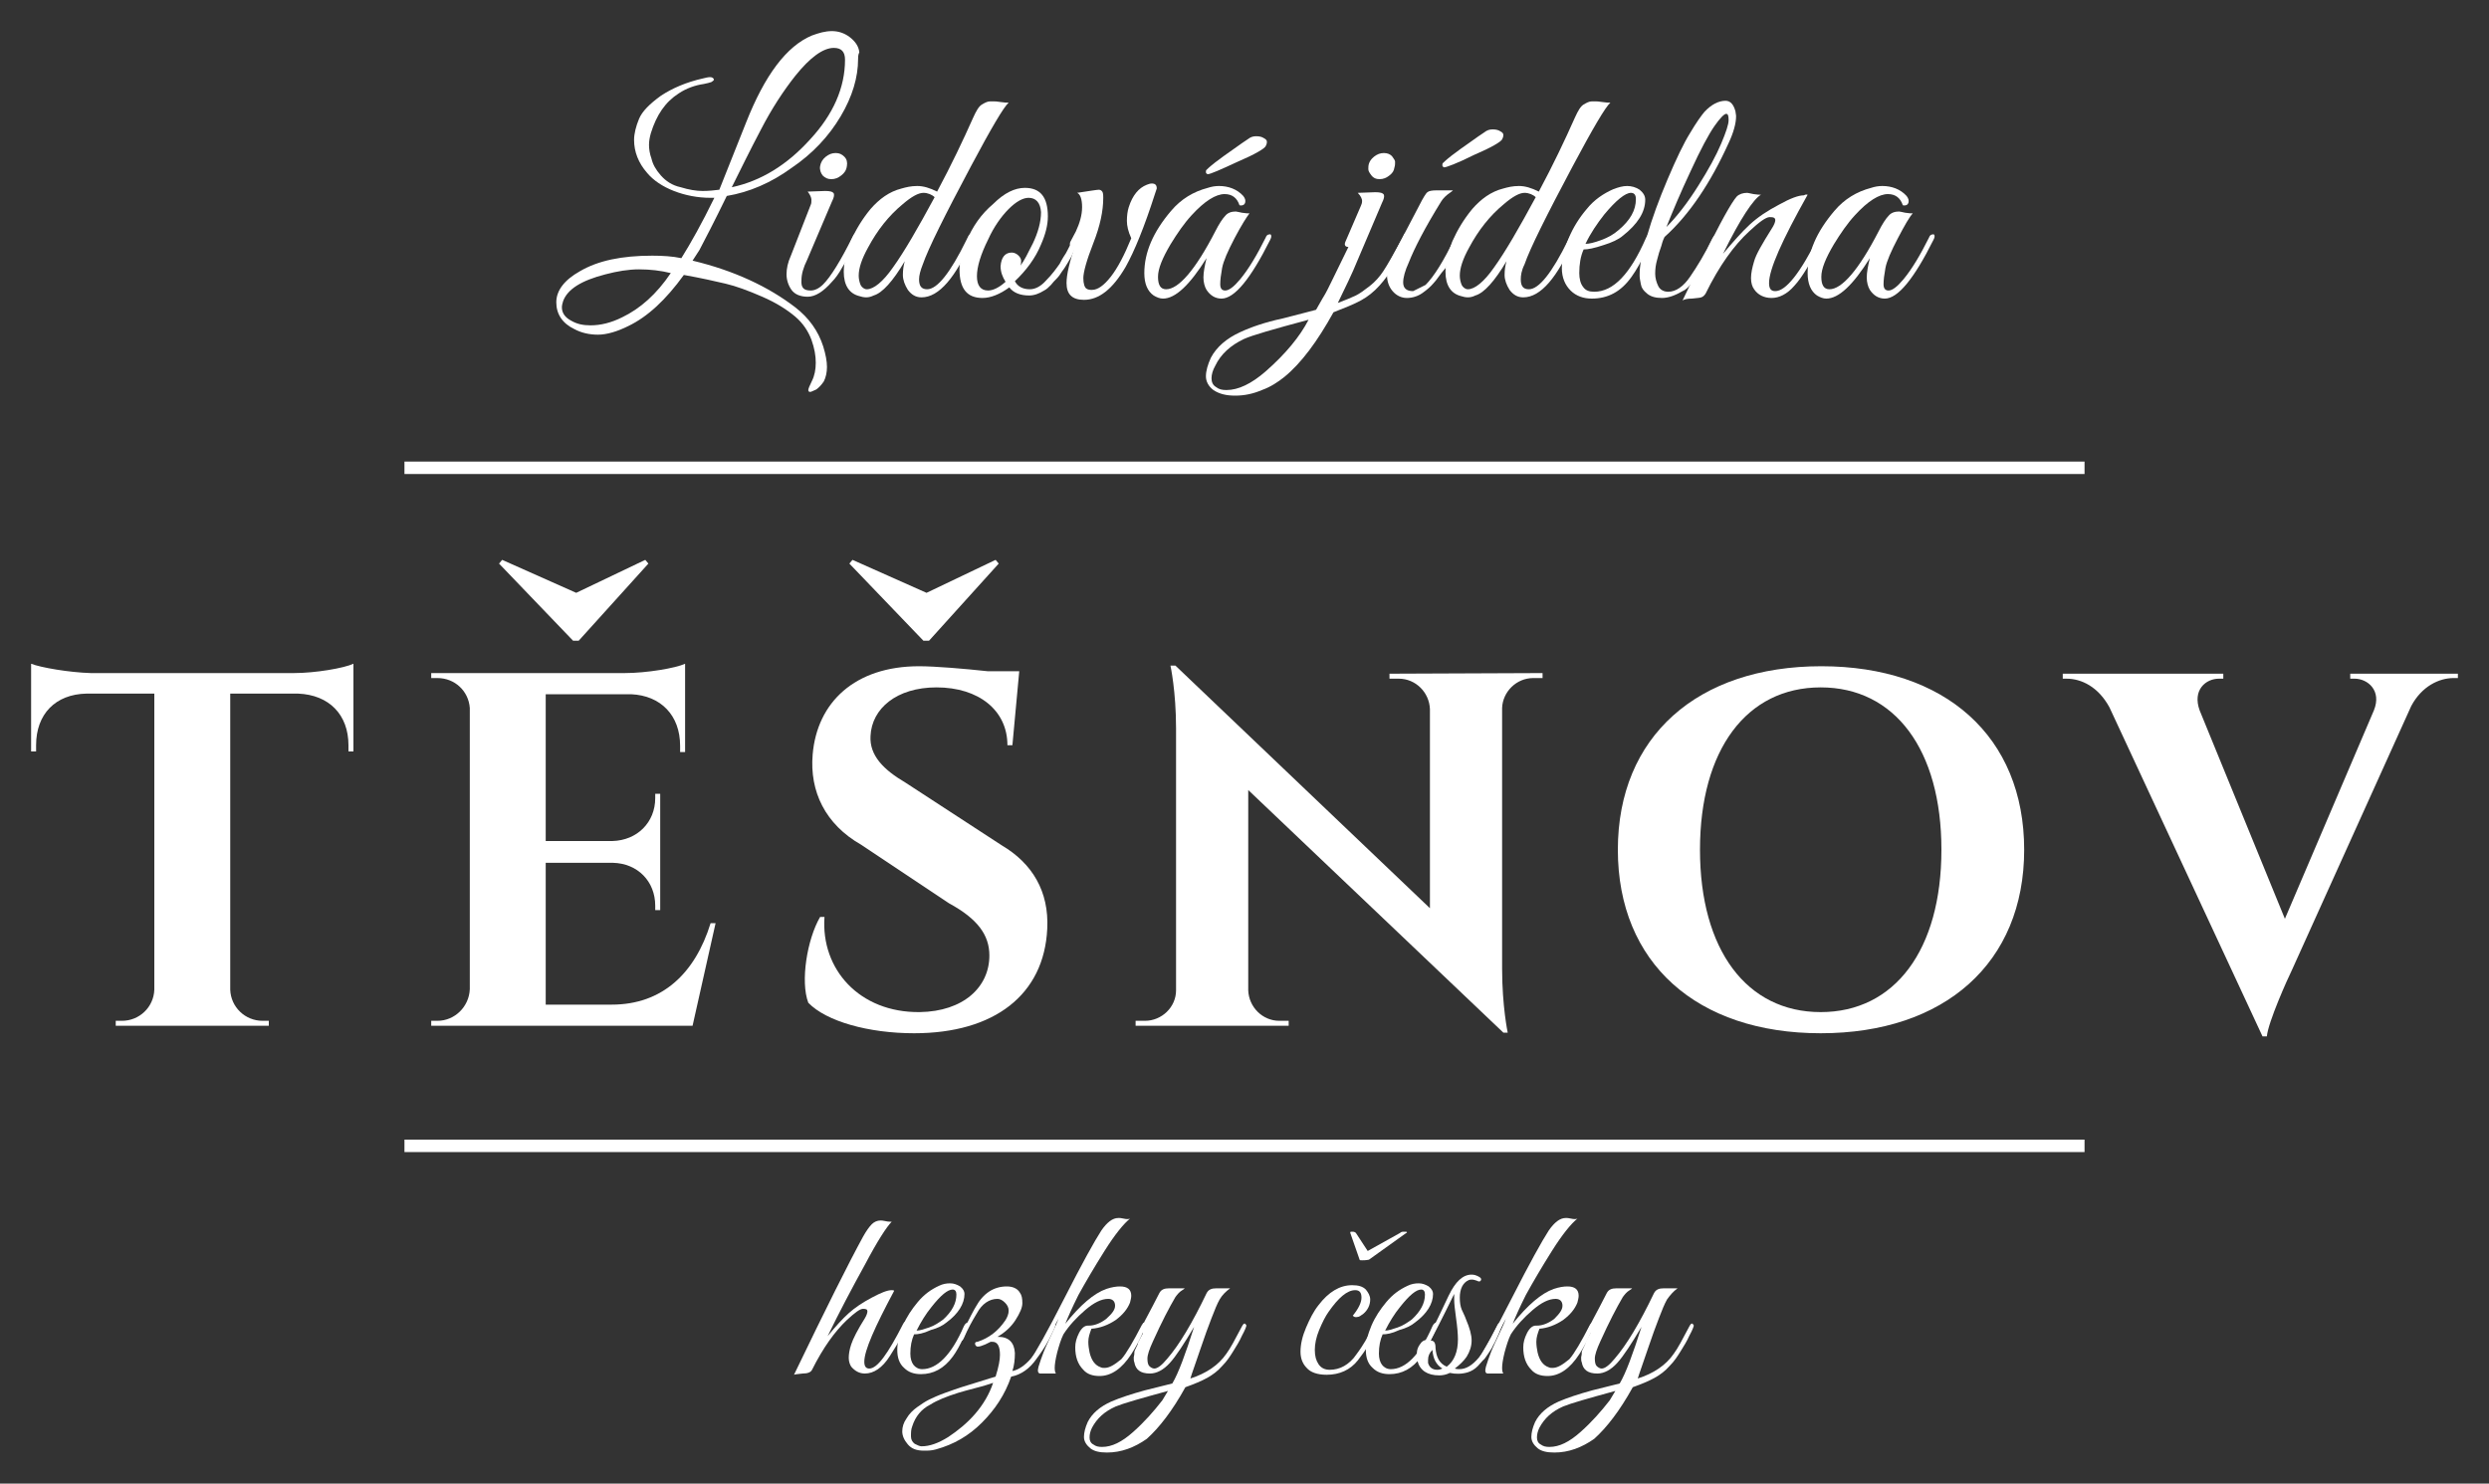
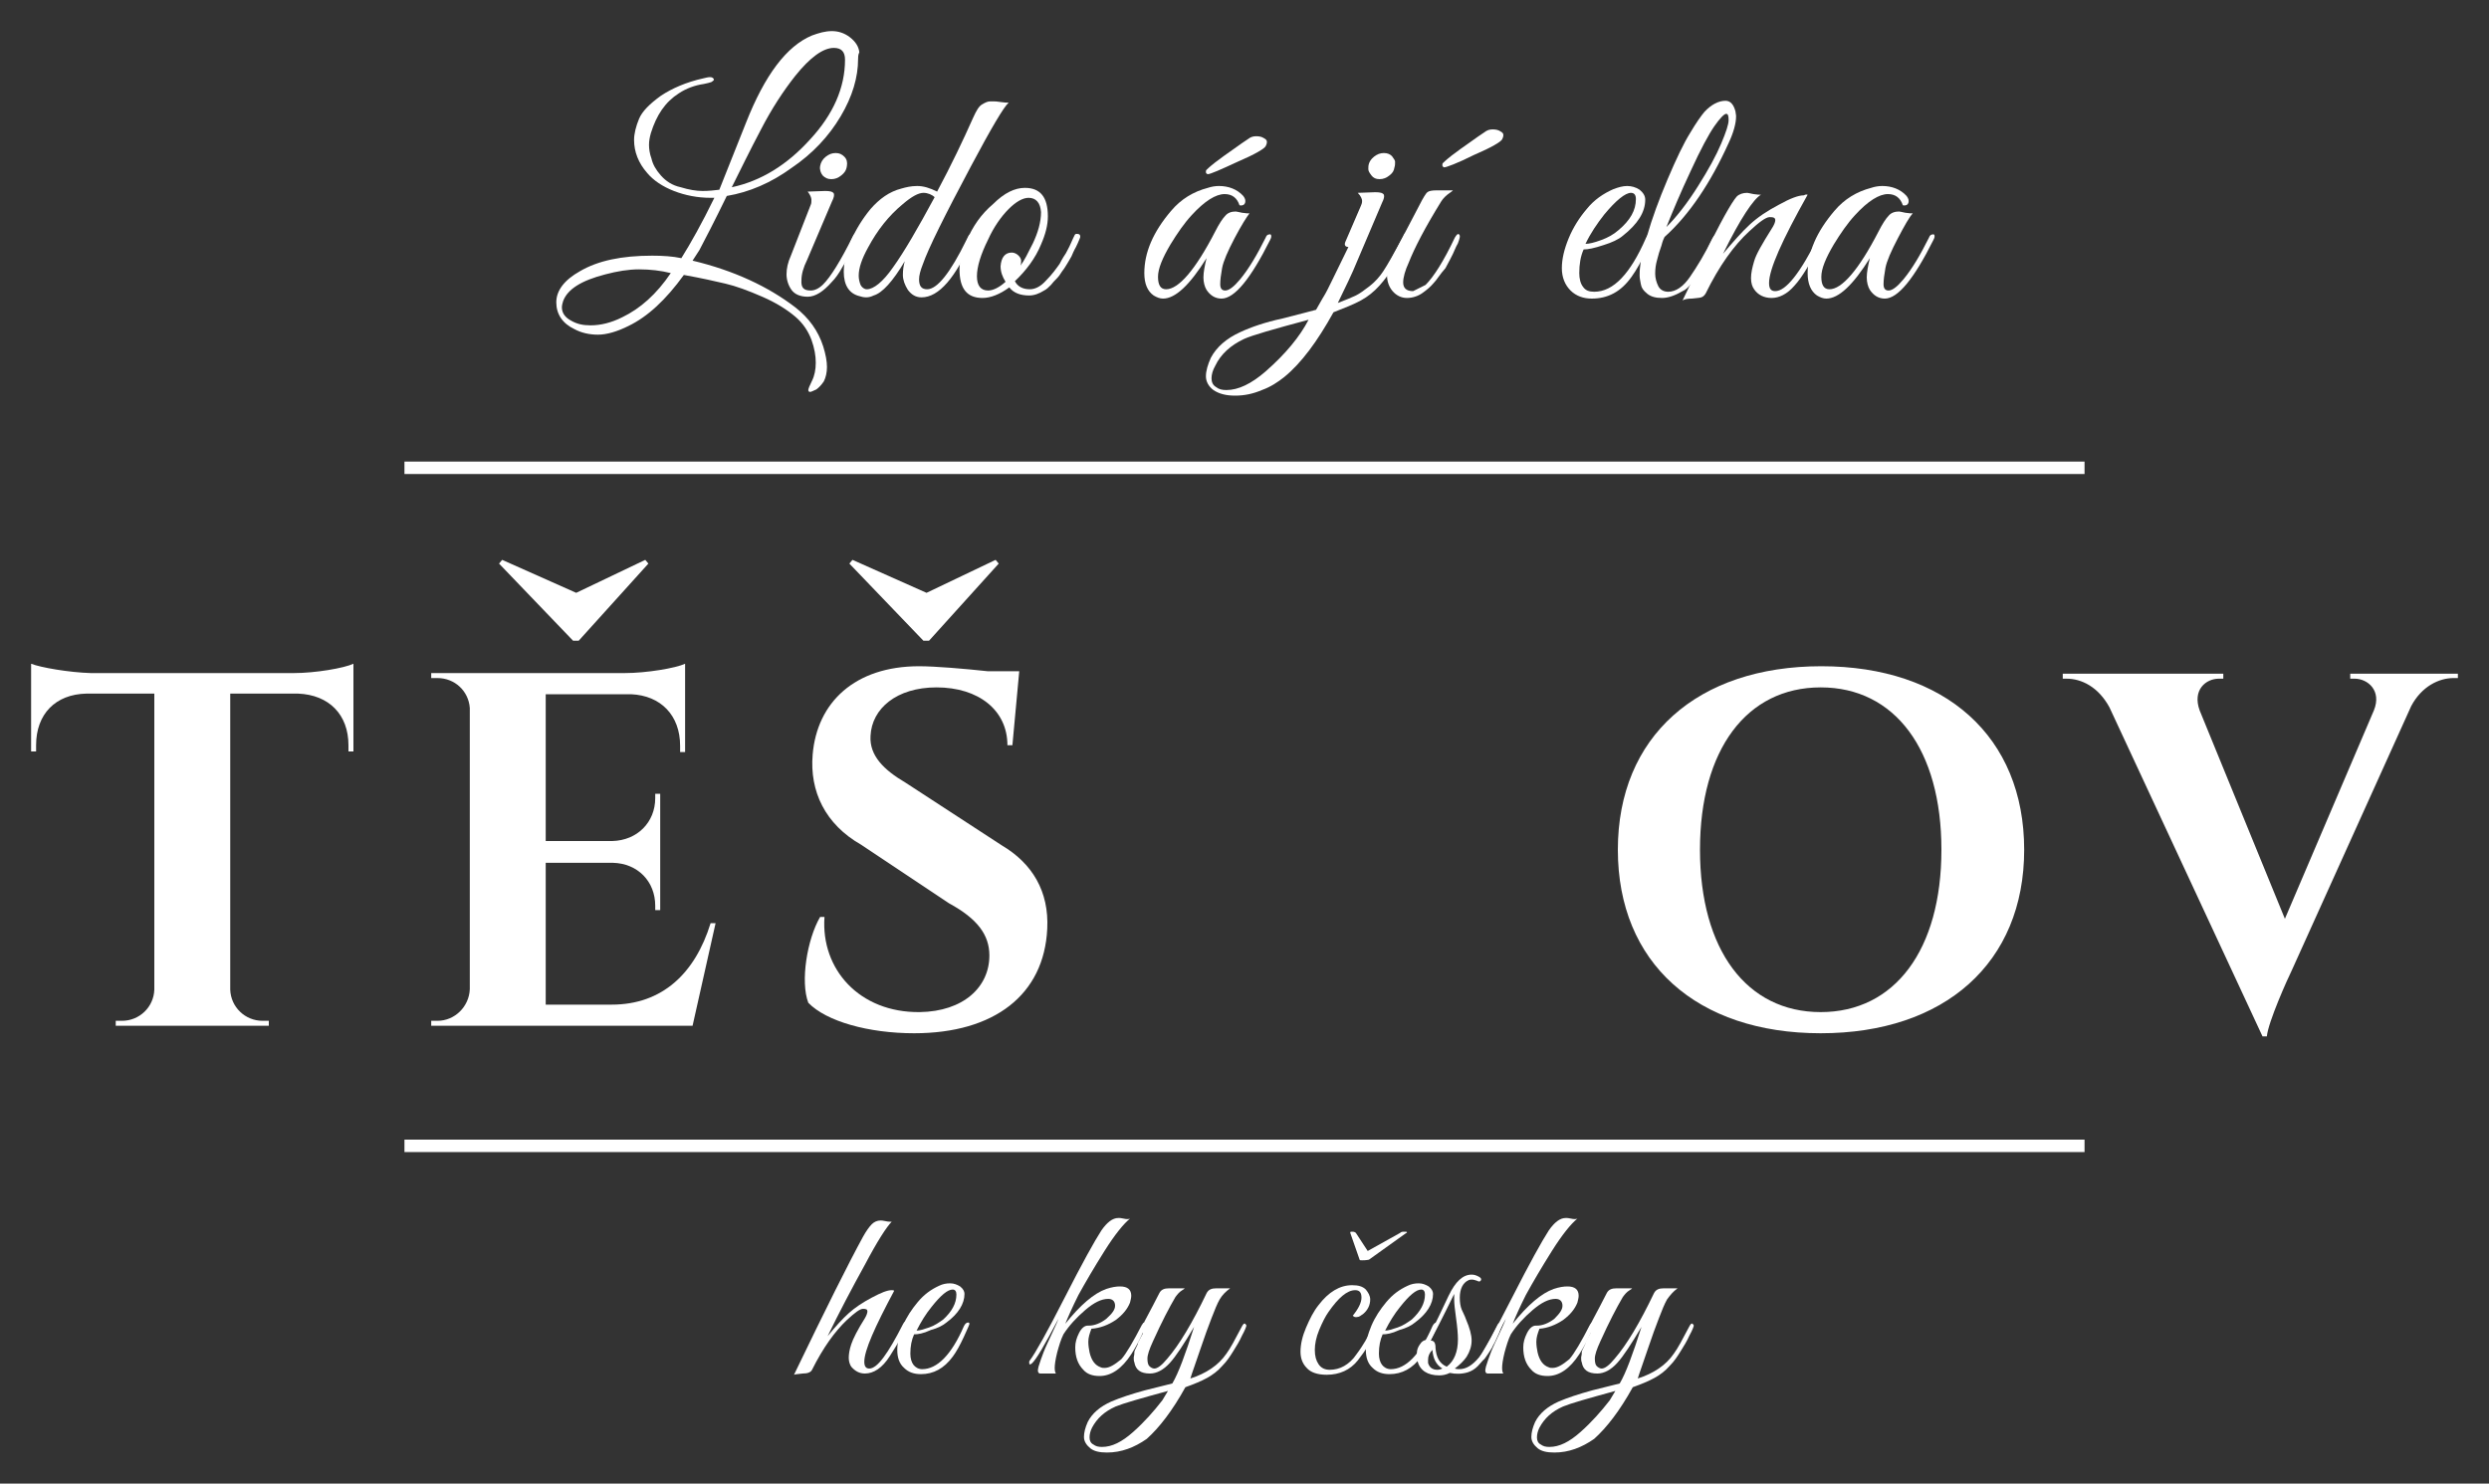
<svg xmlns="http://www.w3.org/2000/svg" version="1.1" id="Layer_1" x="0px" y="0px" viewBox="0 0 400 238.5" style="enable-background:new 0 0 400 238.5;" xml:space="preserve">
  <rect x="0" y="0" width="400" height="238.5" fill="#333333" stroke="none" />
  <style type="text/css">
	.st0{fill:#FFFFFF;}
</style>
  <g>
    <g>
      <path class="st0" d="M137.9,9.5c0,2.9-0.9,6-2.8,9.2c-1.9,3.2-4.5,6-7.9,8.3c-3.3,2.4-6.8,3.9-10.4,4.5c-2,4.1-3.5,7-4.4,8.7    l-1.1,1.7c6.7,1.6,12.2,4.2,16.5,7.5c2.2,1.7,3.7,3.8,4.5,6.3c0.4,1.3,0.6,2.4,0.6,3.3c0,0.9-0.2,1.7-0.5,2.3    c-0.4,0.6-0.8,1-1.2,1.3c-0.5,0.2-0.8,0.4-1,0.4c-0.2,0-0.3-0.1-0.3-0.3c0-0.2,0.2-0.7,0.6-1.5c0.4-0.8,0.6-1.8,0.6-2.9    c0-1.1-0.2-2.3-0.7-3.7c-0.5-1.3-1.3-2.6-2.6-3.7c-1.3-1.1-3-2.2-5.3-3.2s-4.2-1.7-5.9-2.1c-1.7-0.4-3.9-0.9-6.7-1.4    c-2.9,4-5.8,6.7-8.9,8.2c-1.8,0.9-3.5,1.4-4.9,1.4s-2.7-0.3-3.8-0.9c-1.9-0.9-2.9-2.4-2.9-4.3s1.3-3.6,3.8-5    c2.9-1.7,6.7-2.5,11.6-2.5c1.7,0,3.3,0.1,4.7,0.4c1.5-2.4,3.3-5.6,5.3-9.7c-0.2,0-0.4,0-0.6,0c-2.1,0-4.1-0.4-5.9-1.1    c-1.8-0.7-3.3-1.7-4.3-2.9c-1.4-1.6-2.1-3.4-2.1-5.3c0-1,0.3-2.2,0.8-3.4c0.5-1.2,1.7-2.4,3.5-3.7c1.8-1.2,4.1-2.2,6.8-2.8    c0.4-0.1,0.8-0.2,1.1-0.2s0.5,0.1,0.6,0.3c0.1,0.2-0.1,0.3-0.4,0.5c-0.3,0.1-0.7,0.2-1.2,0.3c-1.4,0.2-2.8,0.7-4,1.5    c-2.2,1.4-3.6,3.5-4.5,6.4c-0.2,0.7-0.3,1.3-0.3,1.9c0,0.6,0.1,1.4,0.4,2.2c0.2,0.9,0.7,1.8,1.5,2.7c0.8,0.9,1.8,1.6,3.2,1.9    c1.3,0.4,2.5,0.6,3.5,0.6c1,0,1.9-0.1,2.7-0.2l4.3-10.8c3-7.6,6.5-12.3,10.6-14c1.1-0.4,2.1-0.7,3.2-0.7c1,0,2,0.3,2.9,1    s1.4,1.5,1.5,2.4C137.9,8.8,137.9,9.2,137.9,9.5z M107.8,43.9c-1.6-0.4-3.3-0.6-5.1-0.6c-1.7,0-3.5,0.3-5.4,0.8    c-3.9,1-6.1,2.4-6.8,4.3c-0.1,0.3-0.2,0.7-0.2,1c0,0.9,0.5,1.6,1.4,2.1c1,0.6,2,0.8,3.2,0.8c1.6,0,3.3-0.4,5.1-1.3    C102.9,49.6,105.5,47.3,107.8,43.9z M135.8,9.6c0-1.3-0.6-1.9-1.8-1.9c-1.7,0-3.8,1.5-6.2,4.5c-1.9,2.4-3.8,5.3-5.5,8.6    c-1.8,3.4-3.3,6.5-4.7,9.3c4.7-1,8.9-3.6,12.6-7.7C133.9,18.4,135.8,14.1,135.8,9.6z" />
      <path class="st0" d="M130.3,46.7c0.6,0,1.3-0.3,2-1c1.2-1.2,2.8-3.8,4.7-7.6c0.2-0.5,0.5-0.7,0.7-0.5c0.1,0.1,0.1,0.2,0.1,0.3    s-0.1,0.5-0.4,1.1c-0.3,0.6-0.5,1.1-0.7,1.6c-0.2,0.5-0.6,1.2-1.3,2.3c-0.6,1.1-1.2,1.9-1.7,2.4c-1.4,1.6-2.7,2.4-3.9,2.4    c-1.2,0-2.1-0.4-2.6-1.1c-0.5-0.7-0.8-1.6-0.8-2.5c0-0.9,0.2-1.9,0.7-3l3.2-8.2c0.1-0.2,0.1-0.5,0.1-0.8c0-0.3-0.2-0.8-0.6-1.3    l2.8-0.1c0.8,0,1.2,0.1,1.4,0.4c0.1,0.3,0,0.7-0.3,1.3l-4,9.4c-0.6,1.2-0.9,2.3-0.9,3.2C128.7,46.3,129.2,46.7,130.3,46.7z     M135.2,28.2c-0.5,0.4-1,0.6-1.6,0.6c-0.6,0-1-0.2-1.4-0.6c-0.3-0.4-0.5-0.9-0.4-1.5c0.1-0.6,0.4-1.1,0.9-1.5s1-0.6,1.6-0.6    s1,0.2,1.4,0.6c0.4,0.4,0.5,0.9,0.4,1.5C136,27.4,135.7,27.8,135.2,28.2z" />
      <path class="st0" d="M147.7,44.9c0,1.1,0.4,1.6,1.3,1.6c1.6,0,3.7-2.6,6.3-7.9c0.1-0.2,0.2-0.4,0.3-0.6c0.1-0.2,0.2-0.3,0.4-0.4    c0.2-0.1,0.3,0,0.4,0.1c0.1,0.2,0,0.4-0.1,0.7c-2.7,6.2-5.4,9.4-8.2,9.4c-0.9,0-1.6-0.4-2.2-1.2c-0.5-0.8-0.8-1.6-0.8-2.4    c0-0.8,0.1-1.5,0.3-2.2c-1.9,3.2-3.6,5.1-5,5.5c-0.4,0.2-0.8,0.3-1.2,0.3c-0.4,0-0.8-0.1-1.1-0.2c-1.6-0.4-2.5-1.7-2.5-3.9    c0-1.5,0.4-3.1,1.1-4.9c0.8-1.8,1.8-3.5,3.2-5.2c1.4-1.6,3-2.8,5-3.3c0.7-0.2,1.5-0.4,2.5-0.4c1,0,2,0.3,3.2,0.9    c2.3-4.3,4.2-8.3,5.8-11.9c0.5-1.1,0.9-1.8,1.4-2.1c0.5-0.3,0.9-0.5,1.3-0.5c0.4,0,0.6,0,0.7,0c0.1,0,0.4,0,1,0.1    c0.6,0.1,1,0.1,1.3,0.1c-0.8,0.7-2.8,4.1-6.1,10.3c-4.2,7.9-6.8,13.1-7.7,15.7C147.9,43.5,147.7,44.3,147.7,44.9z M150.2,31.7    c-0.4-0.4-1.1-0.7-1.8-0.7c-0.8,0-1.9,0.6-3.3,1.8c-2.3,1.9-4.1,4.2-5.6,7c-1,1.8-1.5,3.3-1.5,4.5c0,0.5,0.1,1,0.3,1.5    c0.2,0.4,0.6,0.7,1,0.7c1.1,0,2.6-1.2,4.2-3.5C145.3,40.5,147.5,36.7,150.2,31.7z" />
      <path class="st0" d="M164.7,30.2c2.5,0,3.7,1.5,3.7,4.6c0,1.4-0.4,2.9-1.1,4.5c-0.9,2.2-2.4,4.2-4.2,5.9c0.4,0.8,1.2,1.3,2.4,1.3    c0.9,0,1.8-0.5,2.6-1.4c1-1,1.7-2,2.2-2.7c0.4-0.8,0.8-1.4,1-1.7c0.2-0.4,0.5-0.9,0.8-1.6c0.3-0.7,0.5-1.1,0.6-1.3    s0.2-0.2,0.4-0.2c0.3,0,0.5,0.1,0.5,0.4c0,0.1,0,0.2-0.1,0.4l-0.3,0.7c-0.2,0.5-0.4,0.8-0.5,1c-0.1,0.2-0.3,0.6-0.5,1.1    c-0.3,0.5-0.5,0.9-0.7,1.2c-0.2,0.3-0.4,0.7-0.8,1.2c-0.3,0.5-0.6,0.9-0.9,1.2c-0.3,0.3-0.6,0.6-0.9,1c-0.4,0.4-0.7,0.7-1.1,0.9    c-0.8,0.5-1.6,0.8-2.4,0.8c-1.4,0-2.5-0.4-3.2-1.3c-1.5,1.1-3,1.7-4.3,1.7c-2.5,0-3.7-1.5-3.7-4.6c0-1.4,0.4-2.9,1.1-4.5    c1-2.4,2.4-4.4,4.3-6C161.4,31,163.1,30.2,164.7,30.2z M165.3,31.8c-0.9,0-2,0.6-3.2,1.8c-1.2,1.2-2.4,2.9-3.3,4.9    c-1.2,2.4-1.8,4.4-1.8,5.9c0,1.5,0.6,2.3,1.8,2.3c0.8,0,1.8-0.5,2.8-1.4c-0.5-0.8-0.8-1.6-0.8-2.5c0.1-1.4,0.7-2.2,1.8-2.2    c0.4,0,0.8,0.2,1.1,0.5c0.3,0.3,0.4,0.6,0.4,0.8s0,0.5-0.1,0.8c0.6-0.8,1.2-2,2-3.6c0.8-1.7,1.3-3.4,1.3-5    C167.2,32.6,166.5,31.8,165.3,31.8z" />
-       <path class="st0" d="M185.9,30.3l-0.3,0.9c-1.7,5.3-3.3,9.2-4.7,11.7c-2.1,3.6-4.3,5.3-6.7,5.3c-1.9,0-2.8-0.9-2.8-2.7    c0-1.4,0.5-3.5,1.5-6.4c-0.3,0.5-0.6,0.7-0.8,0.5c-0.2-0.2-0.2-0.4-0.1-0.7l0.9-1.7c0.6-1.3,1-2.6,1-3.9c0-1.3-0.3-2.1-0.8-2.3    c2-0.3,3.2-0.5,3.5-0.5c0.3,0,0.5,0.2,0.6,0.4c0.1,0.3,0.1,0.6,0.1,0.9c0,2.1-0.5,4.5-1.6,7.3c-1.1,2.8-1.6,4.7-1.6,5.6    s0.2,1.5,0.5,1.7c0.3,0.2,0.6,0.2,0.9,0.2c0.9,0,1.9-0.7,3-2.1c1.1-1.4,2.2-3.5,3.3-6.2c-0.5-1.1-0.7-2-0.7-2.8    c0-0.8,0.1-1.6,0.3-2.2c0.6-1.9,1.6-3.1,2.9-3.6c0.3-0.1,0.5-0.2,0.8-0.2C185.6,29.5,185.9,29.7,185.9,30.3z" />
      <path class="st0" d="M198.4,38.3c-1.1,2.1-1.8,3.7-2,4.8c-0.2,1.1-0.3,1.9-0.3,2.6c0,0.7,0.3,1,0.8,1c0.6,0,1.4-0.6,2.4-1.8    c1.4-1.7,2.7-3.9,4.1-6.7c0.1-0.3,0.3-0.5,0.5-0.5c0.3-0.1,0.4,0,0.4,0.3c0,0.2-0.1,0.4-0.2,0.6c-3.1,6.2-5.7,9.4-7.8,9.4    c-1,0-1.8-0.5-2.4-1.4c-0.3-0.5-0.5-1.2-0.5-2c0-0.8,0.2-1.9,0.5-3.1c-2.7,4.3-5,6.5-7,6.5c-0.5,0-1-0.2-1.5-0.5    c-1-0.7-1.5-1.9-1.5-3.6c0-3.3,1.4-6.6,4.3-10c1.6-1.9,3.6-3.1,5.9-3.7c0.6-0.2,1.2-0.3,1.8-0.3c1.5,0,2.9,0.5,3.9,1.6    c0.3,0.4,0.4,0.7,0.3,1.1c-0.1,0.3-0.4,0.5-0.9,0.4c-0.4-1.2-1.2-1.8-2.4-1.8c-1.4,0-3.2,1.1-5.3,3.4c-1.2,1.3-2.3,2.9-3.4,4.7    c-1.3,2.2-2,3.9-2,5.2c0,1.3,0.4,2,1.3,2c2,0,4.7-3.1,7.9-9.3c0.6-1.2,1.2-2.1,1.6-2.5c0.4-0.5,1-0.7,1.7-0.7c0.1,0,0.5,0.1,1,0.2    c0.6,0.1,1,0.1,1.2,0.1C200.4,34.8,199.5,36.2,198.4,38.3z M194.1,28c0,0-0.1,0-0.2-0.1c-0.1-0.1-0.1-0.1-0.1-0.3    c0-0.1,0-0.2,0.1-0.3s0.5-0.5,1.4-1.2c0.9-0.7,1.9-1.4,2.9-2.1c1-0.7,1.8-1.3,2.3-1.6c0.5-0.4,0.9-0.5,1.4-0.5    c0.5,0,0.9,0.1,1.2,0.3c0.4,0.2,0.5,0.4,0.5,0.6c0,0.3-0.1,0.5-0.2,0.7c-0.2,0.4-1.7,1.3-4.5,2.5C196.1,27.3,194.5,28,194.1,28z" />
      <path class="st0" d="M218.7,33.1c0.1-0.2,0.2-0.5,0.2-0.8c0-0.3-0.2-0.8-0.7-1.3l2.8-0.1c0.8,0,1.2,0.1,1.4,0.4    c0.1,0.3,0,0.7-0.3,1.3l-4,9.4c-0.8,2-1.9,4.2-3.1,6.7c1.3-0.5,2.3-0.9,2.9-1.2c0.6-0.3,1.3-0.8,2.2-1.5c0.9-0.7,1.6-1.5,2.2-2.4    c0.6-0.9,1.7-2.8,3.2-5.6c0.2-0.5,0.4-0.7,0.6-0.6c0.2,0.1,0.3,0.2,0.3,0.4c0,0.2-0.3,0.8-0.8,1.9c-0.6,1.1-1.1,2.2-1.7,3.2    c-0.6,1-1.3,2-2.2,3c-0.9,1-1.9,1.8-3,2.4c-1.1,0.6-2.6,1.2-4.4,1.9c-2.6,4.7-5.2,8.2-7.9,10.4c-1,0.8-2.2,1.6-3.6,2.1    c-1.4,0.6-2.8,0.9-4.3,0.9c-1.5,0-2.6-0.3-3.5-0.9c-0.8-0.6-1.2-1.4-1.2-2.2c0-0.9,0.3-1.9,0.8-3c0.9-1.7,2.5-3.1,4.7-4.1    c1.7-0.8,4-1.6,6.8-2.2c2.8-0.7,4.6-1.2,5.4-1.4c0.8-1.4,1.3-2.3,1.5-2.6c0.2-0.3,1.4-2.8,3.7-7.5c-0.5,0-0.7-0.3-0.5-0.8    L218.7,33.1z M195.3,58.8c-0.4,0.7-0.6,1.4-0.6,2s0.2,1.1,0.7,1.4c0.5,0.4,1,0.5,1.7,0.5c1.9,0,4-1,6.3-3c3.2-2.8,5.5-5.6,6.9-8.3    c-5.6,1.5-9.1,2.5-10.4,3.1C197.8,55.5,196.2,56.9,195.3,58.8z M223.3,28.2c-0.5,0.4-1,0.6-1.6,0.6c-0.6,0-1-0.2-1.3-0.6    c-0.3-0.4-0.5-0.7-0.5-1c0-0.3,0-0.6,0.1-0.9c0.1-0.3,0.3-0.7,0.8-1.1c0.5-0.4,1-0.6,1.6-0.6c0.6,0,1,0.2,1.3,0.5    c0.3,0.4,0.5,0.7,0.5,0.9c0,0.3,0,0.6-0.1,0.9C224,27.5,223.8,27.8,223.3,28.2z" />
      <path class="st0" d="M230.4,45.5c-0.5,0.6-1.1,1.1-1.8,1.6c-0.7,0.5-1.6,0.8-2.5,0.8c-0.9,0-1.7-0.4-2.3-1.1    c-0.6-0.7-0.9-1.6-0.9-2.6c0-1,0.3-1.9,0.8-2.8l4.4-8.4c0.6-1.2,1.1-2,1.3-2.1c0.2-0.2,0.7-0.3,1.5-0.3h2.6    c-0.1,0.1-0.2,0.2-0.5,0.4c-0.6,0.4-1.1,0.9-1.4,1.4c-2.6,4.2-4.3,7.5-5.2,9.8c-0.6,1.3-0.9,2.4-0.9,3.2c0,0.9,0.5,1.4,1.6,1.4    l2-1c1.3-1.3,2.9-3.8,4.7-7.6c0.3-0.5,0.5-0.7,0.7-0.5c0.2,0.2,0.1,0.6-0.2,1.4c-0.4,0.7-0.6,1.3-0.8,1.7    c-0.2,0.4-0.6,1.2-1.2,2.3C231.4,44.1,230.9,45,230.4,45.5z M232.1,26.9c0,0-0.1,0-0.2-0.1c-0.1-0.1-0.1-0.1-0.1-0.3    c0-0.1,0-0.2,0.1-0.3s0.5-0.5,1.4-1.2c0.9-0.7,1.9-1.4,2.9-2.1c1-0.7,1.8-1.3,2.3-1.6c0.5-0.4,0.9-0.5,1.4-0.5    c0.5,0,0.9,0.1,1.2,0.3c0.4,0.2,0.5,0.4,0.5,0.6c0,0.3-0.1,0.5-0.2,0.7c-0.2,0.4-1.7,1.3-4.5,2.5    C234.1,26.3,232.4,26.9,232.1,26.9z" />
-       <path class="st0" d="M244.4,44.9c0,1.1,0.4,1.6,1.3,1.6c1.6,0,3.7-2.6,6.3-7.9c0.1-0.2,0.2-0.4,0.3-0.6c0.1-0.2,0.2-0.3,0.4-0.4    c0.2-0.1,0.3,0,0.4,0.1c0.1,0.2,0,0.4-0.1,0.7c-2.7,6.2-5.4,9.4-8.2,9.4c-0.9,0-1.6-0.4-2.2-1.2c-0.5-0.8-0.8-1.6-0.8-2.4    c0-0.8,0.1-1.5,0.3-2.2c-1.9,3.2-3.6,5.1-5,5.5c-0.4,0.2-0.8,0.3-1.2,0.3c-0.4,0-0.8-0.1-1.1-0.2c-1.6-0.4-2.5-1.7-2.5-3.9    c0-1.5,0.4-3.1,1.1-4.9c0.8-1.8,1.8-3.5,3.2-5.2c1.4-1.6,3-2.8,5-3.3c0.7-0.2,1.5-0.4,2.5-0.4c1,0,2,0.3,3.2,0.9    c2.3-4.3,4.2-8.3,5.8-11.9c0.5-1.1,0.9-1.8,1.4-2.1c0.5-0.3,0.9-0.5,1.3-0.5s0.6,0,0.7,0c0.1,0,0.4,0,1,0.1c0.6,0.1,1,0.1,1.3,0.1    c-0.8,0.7-2.8,4.1-6.1,10.3c-4.2,7.9-6.8,13.1-7.7,15.7C244.5,43.5,244.4,44.3,244.4,44.9z M246.8,31.7c-0.4-0.4-1.1-0.7-1.8-0.7    c-0.8,0-1.9,0.6-3.3,1.8c-2.3,1.9-4.1,4.2-5.6,7c-1,1.8-1.5,3.3-1.5,4.5c0,0.5,0.1,1,0.3,1.5c0.2,0.4,0.6,0.7,1,0.7    c1.1,0,2.6-1.2,4.2-3.5C241.9,40.5,244.1,36.7,246.8,31.7z" />
      <path class="st0" d="M254.5,40.1c-0.5,1.1-0.7,2.4-0.7,3.8c0,0.9,0.2,1.7,0.6,2.2c0.4,0.6,1,0.8,1.8,0.8c3.1,0,5.8-2.9,8.3-8.6    c0.2-0.5,0.5-0.8,0.9-0.7c0.1,0,0.2,0.1,0.2,0.3c0,0.1-0.4,1-1.1,2.6c-0.8,1.6-1.5,2.9-2.3,4c-1.7,2.4-3.8,3.5-6.4,3.5    c-1.3,0-2.5-0.4-3.4-1.3c-0.9-0.9-1.4-2.1-1.4-3.6c0-1.5,0.4-3.1,1.1-4.8c0.7-1.7,1.7-3.3,2.9-4.7c1.2-1.5,2.7-2.5,4.3-3.2    c0.8-0.3,1.5-0.5,2.2-0.5s1.4,0.2,2,0.6c0.6,0.5,0.9,1,0.9,1.6c0,2-1.2,3.9-3.6,5.8c-0.7,0.6-1.8,1.1-3.1,1.5    C256.2,39.9,255.2,40.1,254.5,40.1z M262.9,32c0-0.7-0.3-1-0.8-1c-0.9,0-2.4,1.2-4.3,3.5c-1.1,1.4-2.2,3-3,4.7    c0.6,0,1.4-0.2,2.5-0.6s2-0.9,2.8-1.6C262,35.4,262.9,33.8,262.9,32z" />
      <path class="st0" d="M267,39.5c-0.3,0.8-0.5,1.5-0.7,2.3c-0.2,0.7-0.3,1.4-0.3,2.2c0,0.7,0.2,1.4,0.5,2c0.3,0.6,0.9,0.9,1.6,0.9    c1.2,0,2.4-0.8,3.5-2.4c1.1-1.6,2.4-3.7,3.6-6.2c0.3-0.5,0.5-0.7,0.8-0.6c0.2,0.1,0.2,0.3,0.1,0.5c-0.1,0.2-0.3,0.7-0.6,1.4    c-0.3,0.7-0.6,1.2-0.7,1.5c-0.2,0.3-0.4,0.8-0.8,1.5c-0.4,0.7-0.7,1.3-1,1.6c-0.3,0.4-0.7,0.8-1.2,1.4c-0.5,0.6-0.9,1-1.4,1.2    c-1.2,0.7-2.3,1.1-3.3,1.1c-1,0-1.8-0.2-2.4-0.7c-0.6-0.5-0.9-0.9-1-1.5c-0.1-0.5-0.2-1-0.2-1.4s0-0.9,0.1-1.6    c0.1-1.1,0.3-2.1,0.6-3.1c0.3-1,0.5-1.6,0.5-1.7c0.8-2.8,1.9-5.8,3.3-9.1c1.4-3.3,2.6-5.8,3.6-7.4c1-1.7,1.8-2.8,2.3-3.4    c1.1-1.2,2.3-1.8,3.4-1.8c0.8,0,1.3,0.6,1.6,1.7c0,0.2,0.1,0.5,0.1,0.8c0,1.1-0.4,2.6-1.2,4.3c-2.9,6.4-6.3,11.5-10.3,15.1    C267.4,38.3,267.2,38.7,267,39.5z M272.9,29.9c1.7-2.7,2.9-4.9,3.7-6.8c0.8-1.9,1.2-3.1,1.2-3.8c0-0.7-0.1-1-0.4-1    c-0.3,0-1,0.7-1.9,2c-0.9,1.3-2.2,3.7-3.8,7.2c-1.6,3.4-2.9,6.5-3.9,9C269.5,34.8,271.2,32.6,272.9,29.9z" />
      <path class="st0" d="M290.5,31.3c-4.1,7.3-6.2,12-6.2,14.2c0,0.9,0.3,1.3,1,1.3c1.7,0,4-2.9,6.9-8.7c0.2-0.5,0.4-0.7,0.6-0.6    c0.2,0.1,0.3,0.2,0.3,0.4c0,0.2-0.1,0.4-0.2,0.6c-1.8,3.6-3.3,6.1-4.5,7.4c-1.2,1.4-2.5,2-3.7,2c-1.2,0-2.2-0.5-2.8-1.4    c-0.3-0.4-0.5-1-0.5-1.8s0.2-1.7,0.5-2.7c0.3-1.1,1.3-2.8,2.8-5.2c0.4-0.6,0.6-1.1,0.6-1.4c0-0.4-0.3-0.5-0.9-0.5    c-0.6,0-1.7,0.8-3.3,2.3c-2.4,2.2-4.8,5.5-7,10c-0.2,0.3-0.4,0.5-0.7,0.6c-0.3,0.1-0.7,0.1-1.5,0.2c-0.7,0-1.2,0.1-1.5,0.3    c0.5-1.1,1.6-3.3,3.2-6.6c2.8-5.9,4.7-9.2,5.5-10.1c0.4-0.4,1-0.6,1.7-0.6c0.1,0,0.5,0.1,1,0.2c0.6,0.1,1,0.1,1.2,0.1    c-1.2,0.7-3.3,3.8-6.1,9.5c1.6-1.9,3-3.5,4.3-4.7c1.3-1.2,2.8-2.2,4.7-3.2c1.8-1,3.1-1.5,4-1.5C290.2,31.2,290.4,31.3,290.5,31.3z    " />
      <path class="st0" d="M305,38.3c-1.1,2.1-1.8,3.7-2,4.8c-0.2,1.1-0.3,1.9-0.3,2.6c0,0.7,0.3,1,0.8,1c0.6,0,1.4-0.6,2.4-1.8    c1.4-1.7,2.7-3.9,4.1-6.7c0.1-0.3,0.3-0.5,0.5-0.5c0.3-0.1,0.4,0,0.4,0.3c0,0.2-0.1,0.4-0.2,0.6c-3.1,6.2-5.7,9.4-7.8,9.4    c-1,0-1.8-0.5-2.4-1.4c-0.3-0.5-0.5-1.2-0.5-2c0-0.8,0.2-1.9,0.5-3.1c-2.7,4.3-5,6.5-7,6.5c-0.5,0-1-0.2-1.5-0.5    c-1-0.7-1.5-1.9-1.5-3.6c0-3.3,1.4-6.6,4.3-10c1.6-1.9,3.6-3.1,5.9-3.7c0.6-0.2,1.2-0.3,1.8-0.3c1.5,0,2.9,0.5,3.9,1.6    c0.3,0.4,0.4,0.7,0.3,1.1c-0.1,0.3-0.4,0.5-0.9,0.4c-0.4-1.2-1.2-1.8-2.4-1.8c-1.4,0-3.2,1.1-5.3,3.4c-1.2,1.3-2.3,2.9-3.4,4.7    c-1.3,2.2-2,3.9-2,5.2c0,1.3,0.4,2,1.3,2c2,0,4.7-3.1,7.9-9.3c0.6-1.2,1.2-2.1,1.6-2.5c0.4-0.5,1-0.7,1.7-0.7c0.1,0,0.5,0.1,1,0.2    c0.6,0.1,1,0.1,1.2,0.1C306.9,34.8,306.1,36.2,305,38.3z" />
    </g>
    <g>
      <path class="st0" d="M138.9,218.9c0,0.8,0.3,1.1,0.8,1.1c1.3,0,3-2.4,5.4-7.1c0.2-0.4,0.4-0.5,0.5-0.4s0.2,0.2,0.2,0.3    c0,0.1-0.2,0.5-0.5,1.1c-0.3,0.6-0.6,1.2-0.9,1.8c-0.3,0.6-0.8,1.3-1.4,2.3c-1.2,1.9-2.6,2.8-4,2.8c-0.9,0-1.6-0.4-2.2-1.1    c-0.2-0.3-0.4-0.8-0.4-1.4c0-0.6,0.1-1.3,0.4-2.2c0.3-0.9,1-2.3,2.2-4.2c0.3-0.5,0.4-0.9,0.4-1.1c0-0.3-0.2-0.4-0.7-0.4    c-0.5,0-1.3,0.6-2.6,1.8c-1.9,1.8-3.8,4.4-5.6,8c-0.2,0.4-0.7,0.6-1.5,0.6c-0.7,0.1-1.2,0.1-1.4,0.2c5.1-10.6,8.8-18,11.1-22.2    c0.5-0.9,1-1.6,1.4-2c0.4-0.4,0.9-0.6,1.4-0.6c0.1,0,0.4,0,0.8,0.1c0.4,0.1,0.8,0.1,1,0.1c-0.8,0.8-2.3,3.1-4.3,6.9    c-2.1,3.8-4.1,7.6-6,11.5c1.3-1.6,2.4-2.8,3.4-3.7c1-0.9,2.2-1.7,3.7-2.5c1.5-0.8,2.5-1.2,3.2-1.2c0.2,0,0.3,0,0.4,0.1    C140.6,213.3,138.9,217.1,138.9,218.9z" />
      <path class="st0" d="M146.9,214.5c-0.4,0.9-0.6,1.9-0.6,3.1c0,0.8,0.2,1.4,0.5,1.8c0.3,0.4,0.8,0.7,1.4,0.7c2.4,0,4.7-2.3,6.7-6.9    c0.2-0.4,0.4-0.6,0.7-0.6c0.1,0,0.2,0.1,0.2,0.2c0,0.1-0.3,0.8-0.9,2.1c-0.6,1.3-1.2,2.4-1.8,3.2c-1.4,1.9-3.1,2.8-5.1,2.8    c-1.1,0-2-0.3-2.7-1c-0.8-0.7-1.1-1.7-1.1-2.9c0-1.2,0.3-2.5,0.9-3.9c0.6-1.4,1.4-2.6,2.4-3.8c1-1.2,2.1-2,3.4-2.6    c0.6-0.3,1.2-0.4,1.8-0.4c0.6,0,1.1,0.2,1.6,0.5c0.5,0.4,0.7,0.8,0.7,1.2c0,1.6-1,3.2-2.9,4.6c-0.6,0.5-1.4,0.9-2.5,1.2    C148.3,214.4,147.5,214.5,146.9,214.5z M153.7,208.1c0-0.5-0.2-0.8-0.6-0.8c-0.8,0-1.9,0.9-3.4,2.8c-0.9,1.1-1.7,2.4-2.4,3.8    c0.5,0,1.1-0.2,2-0.5c0.9-0.3,1.6-0.8,2.3-1.3C153,210.8,153.7,209.5,153.7,208.1z" />
-       <path class="st0" d="M148.5,233.2c-1.2,0-2-0.3-2.6-1c-0.6-0.7-0.9-1.4-0.9-2.1c0-0.7,0.2-1.4,0.7-2.1c0.4-0.7,1-1.3,1.7-1.8    c0.7-0.5,1.3-0.9,1.9-1.2c0.6-0.3,1.5-0.7,2.6-1.1c1.1-0.4,2-0.7,2.6-0.9c0.6-0.2,1.6-0.5,2.9-0.9c1.3-0.4,2.2-0.7,2.6-0.8    c0.5-1.6,0.7-2.7,0.7-3.5c0-1.4-0.4-2.1-1.2-2.1c-0.1,0-0.2,0-0.3,0c-1.3,0.7-2.1,0.9-2.3,0.7c-0.1-0.1-0.2-0.2-0.2-0.4    c0-0.2,0.1-0.3,0.4-0.3c1.8-0.6,3.3-1.7,4.5-3.5c0.3-0.5,0.5-1,0.5-1.5c0-0.5-0.2-0.9-0.6-1.3c-0.4-0.4-0.8-0.6-1.2-0.6    c-1.3,0-2.5,0.8-3.3,2.3c-0.8,1.3-1.5,2.6-2.1,4c-0.2,0.4-0.3,0.5-0.5,0.4c-0.2-0.1-0.2-0.4,0-0.8c1.4-2.8,2.2-4.3,2.4-4.6    c1.2-2.2,2.9-3.3,5-3.3c0.9,0,1.7,0.3,2.1,1c0.3,0.4,0.4,0.9,0.4,1.7c0,0.7-0.4,1.6-1.1,2.7c-0.7,1.1-1.7,2-2.9,2.7    c0,0,0.1,0,0.1,0c1.7,0,2.6,0.9,2.7,2.6c0,1-0.1,2-0.4,2.9c2-0.4,4.1-2.8,6.2-7.2c0.1-0.2,0.2-0.4,0.4-0.4c0.2-0.1,0.3,0,0.3,0.2    c0,0.3-0.4,1.1-1,2.3c-0.7,1.3-1.4,2.3-2,3.1c-1.1,1.6-2.5,2.6-4.1,2.9c-1,2.9-2.6,5.3-4.7,7.4c-2.1,2.1-4.5,3.5-7.4,4.3    C149.7,233.2,149.1,233.2,148.5,233.2z M146.6,229.3c-0.2,0.5-0.2,1-0.2,1.6c0,0.5,0.2,0.9,0.6,1.2c0.4,0.2,0.8,0.4,1.1,0.4    c1.3,0,2.7-0.5,4.3-1.5c1.5-1,3-2.2,4.3-3.7c1.3-1.5,2.3-3.2,2.9-5c-0.6,0.2-1.5,0.5-2.7,0.8c-1.2,0.3-2.2,0.6-2.9,0.8    c-1.9,0.6-3.4,1.2-4.5,1.9C148.1,226.5,147.1,227.7,146.6,229.3z" />
      <path class="st0" d="M179.2,209.9c0-0.7-0.4-1.1-1.1-1.1c-1.1,0-2.3,0.6-3.7,1.8c-1.4,1.2-2.6,2.5-3.5,3.9c-0.4,0.8-0.7,1.8-1,2.9    c-0.3,1.2-0.4,2-0.4,2.5c0,0.5,0.1,0.8,0.2,0.9h-2.5c-0.4,0-0.5-0.4-0.3-1.1c0.2-0.7,0.5-1.5,0.8-2.3c0.3-0.8,0.8-1.8,1.3-2.9    c0.5-1.1,0.9-1.9,1.1-2.5c-2.2,4.2-3.6,6.6-4.3,7.2c-0.3,0.2-0.4,0.2-0.4-0.2c0-0.1,0-0.2,0.1-0.3c0.9-1.2,2.8-4.6,5.6-10.1    c2.8-5.5,4.8-9.1,5.9-10.8c0.9-1.3,1.8-2,2.7-2h0h0.2c0,0,0.3,0,0.7,0.1c0.4,0.1,0.8,0.1,1,0c-1,0.8-2.4,2.5-4.1,5.2    c-1.7,2.7-3.1,5.1-4.2,7.1c-1,2-1.7,3.6-2.1,4.6c2.4-3,4.6-4.9,6.6-5.6c0.9-0.3,1.6-0.4,2.2-0.4c1.2,0,1.8,0.5,1.8,1.5    c0,0.3-0.1,0.7-0.2,1.1c-0.4,1-1.1,1.9-2.3,2.8c-1.2,0.8-2.5,1.3-3.9,1.4c-0.3,0.8-0.5,1.4-0.5,2.1c0,0.6,0.1,1.2,0.2,1.7    c0.3,1.3,0.9,2.1,1.8,2.4c0.2,0.1,0.4,0.1,0.6,0.1c0.8,0,1.6-0.5,2.7-1.4c0.8-0.9,1.9-2.8,3.3-5.5c0.2-0.3,0.3-0.5,0.4-0.3    c0.1,0.1,0.2,0.2,0.2,0.3s-0.2,0.6-0.6,1.6c-0.4,0.9-1,2-1.7,3.1c-1.5,2.3-3.2,3.5-5.1,3.5c-1.1,0-2-0.3-2.6-1    c-0.9-0.9-1.3-2.1-1.3-3.6c0-0.8,0.2-1.5,0.6-2.3c0.4-0.8,0.9-1.2,1.4-1.2c0.1,0,0.2,0,0.2,0c0.9,0,1.9-0.4,2.8-1.1    C178.8,211.1,179.2,210.5,179.2,209.9z" />
      <path class="st0" d="M177.9,233.5c-1.2,0-2.1-0.2-2.7-0.7c-0.6-0.5-1-1.1-1-1.8c0-0.7,0.2-1.5,0.6-2.4c0.7-1.4,2-2.5,3.8-3.3    c1.4-0.6,3.2-1.2,5.4-1.8c2.3-0.6,3.7-0.9,4.4-1.1c1-1.7,2.1-4.7,3.5-9.1c-1.6,2.7-2.9,4.7-3.9,5.8c-1,1.1-2.1,1.7-3.2,1.7    c-1.5,0-2.3-0.6-2.5-1.8c-0.1-0.2-0.1-0.5-0.1-0.8c0.1-0.4,0.1-0.6,0.1-0.8c0-0.2,0.1-0.4,0.3-0.8c0.2-0.4,0.3-0.6,0.3-0.8    c0.3-0.6,0.6-1.1,0.8-1.5c-0.4,0-0.6-0.2-0.4-0.6l0.7-1.4c0.9-1.7,1.7-3.2,2.3-4.4c0.3-0.6,0.8-0.8,1.6-0.8h2.5    c-0.1,0.1-0.2,0.2-0.4,0.3c-0.5,0.3-0.8,0.7-1.1,1.1c-1,1.7-2.2,4-3.6,7.1c-0.6,1.3-0.9,2.2-0.9,2.8c0,0.6,0.1,1,0.3,1.2    c0.2,0.2,0.5,0.4,0.8,0.4c0.5,0,1.2-0.5,2.1-1.6c1.9-2.2,4-5.7,6.3-10.5c0.3-0.6,0.8-0.8,1.6-0.8h2.2c-0.7,0.5-1.3,1.1-1.7,1.8    c-0.4,0.7-0.8,1.7-1.3,3c-0.5,1.3-1.1,2.9-1.8,5c-0.7,2.1-1.3,3.7-1.6,4.7c2.5-0.8,4.5-2.1,5.8-4c0.6-0.8,1.4-2.3,2.5-4.4    c0.2-0.4,0.4-0.5,0.5-0.4s0.2,0.2,0.2,0.3c0,0.1-0.2,0.7-0.7,1.6c-0.4,0.9-0.9,1.7-1.4,2.5c-0.5,0.8-1,1.6-1.8,2.4    c-0.7,0.8-1.5,1.4-2.4,1.9c-0.9,0.5-2.1,1-3.5,1.5c-2.1,3.8-4.2,6.5-6.2,8.3C182.3,232.7,180.2,233.5,177.9,233.5z M175.5,229.5    c-0.3,0.6-0.4,1.1-0.4,1.6c0,0.5,0.2,0.9,0.6,1.1c0.4,0.3,0.8,0.4,1.4,0.4c1.6,0,3.2-0.8,5-2.4c1.8-1.6,3.3-3.3,4.7-5.1l0.9-1.5    c-4.4,1.2-7.2,2-8.4,2.5C177.5,226.9,176.3,228,175.5,229.5z" />
      <path class="st0" d="M217.4,211.5c0.9-1.1,1.4-2.1,1.4-2.9c0-0.8-0.3-1.2-1-1.2c-1.3,0-2.7,1.2-4.3,3.5c-0.5,0.7-1,1.7-1.5,2.9    c-0.5,1.2-0.7,2.3-0.7,3.2c0,1,0.2,1.7,0.6,2.3c0.4,0.6,1,0.9,1.8,0.9c0.8,0,1.6-0.2,2.3-0.6c0.7-0.4,1.4-1,2-1.9    c0.6-0.8,1.1-1.6,1.4-2.1c0.3-0.6,0.8-1.4,1.3-2.5c0.2-0.4,0.4-0.5,0.6-0.4c0.2,0.1,0.2,0.3,0,0.7c-0.6,1.3-1.1,2.4-1.5,3    c-0.4,0.7-0.9,1.4-1.6,2.3c-1.2,1.5-2.9,2.3-5,2.3c-1.5,0-2.6-0.4-3.2-1.1c-0.7-0.7-1-1.6-1-2.6c0-1.2,0.3-2.5,0.9-3.9    c0.6-1.4,1.2-2.6,2-3.6c1.6-2.1,3.4-3.2,5.4-3.2c1,0,1.7,0.2,2.2,0.7c0.4,0.5,0.7,1,0.7,1.6c0,0.9-0.4,1.7-1.1,2.3    c-0.4,0.3-0.7,0.5-0.9,0.5C217.8,211.8,217.6,211.7,217.4,211.5z M225,198.2c0.2-0.2,0.4-0.2,0.7-0.2s0.4,0,0.4,0.1    c0,0.1,0,0.1-0.1,0.1l-6,4.3c-0.5,0.1-0.9,0.1-1.1,0.1s-0.4,0-0.4-0.1l-1.5-4.3c0,0,0-0.1,0-0.1c0-0.1,0.1-0.1,0.4-0.1    c0.2,0,0.4,0.1,0.5,0.2l1.9,2.9C222.9,199.4,224.6,198.4,225,198.2z" />
      <path class="st0" d="M222.2,214.5c-0.4,0.9-0.6,1.9-0.6,3.1c0,0.8,0.2,1.4,0.5,1.8c0.3,0.4,0.8,0.7,1.4,0.7c2.4,0,4.7-2.3,6.7-6.9    c0.2-0.4,0.4-0.6,0.7-0.6c0.1,0,0.2,0.1,0.2,0.2c0,0.1-0.3,0.8-0.9,2.1c-0.6,1.3-1.2,2.4-1.8,3.2c-1.4,1.9-3.1,2.8-5.1,2.8    c-1.1,0-2-0.3-2.7-1c-0.8-0.7-1.1-1.7-1.1-2.9c0-1.2,0.3-2.5,0.9-3.9c0.6-1.4,1.4-2.6,2.4-3.8c1-1.2,2.1-2,3.4-2.6    c0.6-0.3,1.2-0.4,1.8-0.4c0.6,0,1.1,0.2,1.6,0.5c0.5,0.4,0.7,0.8,0.7,1.2c0,1.6-1,3.2-2.9,4.6c-0.6,0.5-1.4,0.9-2.5,1.2    C223.6,214.4,222.8,214.5,222.2,214.5z M229,208.1c0-0.5-0.2-0.8-0.6-0.8c-0.8,0-1.9,0.9-3.4,2.8c-0.9,1.1-1.7,2.4-2.4,3.8    c0.5,0,1.1-0.2,2-0.5c0.9-0.3,1.6-0.8,2.3-1.3C228.3,210.8,229,209.5,229,208.1z" />
      <path class="st0" d="M233.8,220c0.3,0.1,0.6,0.1,0.7,0.1c1.1,0,2.1-0.6,3.2-1.9c0.6-0.7,1.6-2.5,3-5.3c0.1-0.1,0.1-0.2,0.3-0.2    c0.2,0,0.4,0.1,0.4,0.3c0,0.1-0.1,0.2-0.2,0.5c-0.1,0.3-0.2,0.5-0.3,0.8c-0.1,0.3-0.3,0.6-0.5,1.1c-0.2,0.5-0.5,0.9-0.6,1.2    c-0.2,0.3-0.4,0.7-0.7,1.1c-0.3,0.4-0.5,0.8-0.8,1l-0.8,0.9c-0.5,0.5-1,0.8-1.6,1c-1,0.3-2,0.3-2.9,0.1c-0.6,0.3-1.2,0.4-1.7,0.4    c-1.9,0-3.1-0.8-3.5-2.3c-0.1-0.3-0.1-0.8-0.1-1.3c0-0.5,0.2-1,0.5-1.4c0.3-0.5,0.7-0.7,1.1-0.7c1.4-2.6,2.5-5,3.5-7.1    c1.1-2.3,2.3-3.4,3.7-3.4c0.4,0,0.7,0.1,1.1,0.3c0.4,0.2,0.5,0.4,0.4,0.6c-0.1,0.2-0.3,0.3-0.6,0.1c-0.3-0.1-0.6-0.2-0.8-0.2    c-0.2,0-0.4,0-0.6,0.1c-0.9,0.4-1.4,1.4-1.4,2.8c0,0.8,0.1,1.4,0.3,1.9c0.2,0.5,0.5,1,0.7,1.6c0.6,1.4,0.9,2.5,0.9,3.4    s-0.3,1.8-0.8,2.6C235.3,218.7,234.6,219.4,233.8,220z M229.5,218.6c0,0.2,0,0.3,0,0.5c0.2,0.7,0.7,1.1,1.5,1.1    c0.3,0,0.6-0.1,0.8-0.2c-1-0.6-1.5-1.6-1.6-3C229.7,217.5,229.5,218,229.5,218.6z M232.5,219.7c1.2-0.9,1.8-2.4,1.8-4.4    c0-0.8-0.1-2-0.3-3.4s-0.3-2.4-0.3-2.9c0-0.5,0-0.9,0-1c-2,4.1-3.3,6.6-3.8,7.5c0.6,0,0.8,0.4,0.8,1.2    C230.8,218.1,231.3,219.2,232.5,219.7z" />
      <path class="st0" d="M251.1,209.9c0-0.7-0.4-1.1-1.1-1.1c-1.1,0-2.3,0.6-3.7,1.8c-1.4,1.2-2.6,2.5-3.5,3.9c-0.4,0.8-0.7,1.8-1,2.9    c-0.3,1.2-0.4,2-0.4,2.5c0,0.5,0.1,0.8,0.2,0.9h-2.5c-0.4,0-0.5-0.4-0.3-1.1c0.2-0.7,0.5-1.5,0.8-2.3c0.3-0.8,0.8-1.8,1.3-2.9    c0.5-1.1,0.9-1.9,1.1-2.5c-2.2,4.2-3.6,6.6-4.3,7.2c-0.3,0.2-0.4,0.2-0.4-0.2c0-0.1,0-0.2,0.1-0.3c0.9-1.2,2.8-4.6,5.6-10.1    c2.8-5.5,4.8-9.1,5.9-10.8c0.9-1.3,1.8-2,2.7-2h0h0.2c0,0,0.3,0,0.7,0.1c0.4,0.1,0.8,0.1,1,0c-1,0.8-2.4,2.5-4.1,5.2    c-1.7,2.7-3.1,5.1-4.2,7.1c-1,2-1.7,3.6-2.1,4.6c2.4-3,4.6-4.9,6.6-5.6c0.9-0.3,1.6-0.4,2.2-0.4c1.2,0,1.8,0.5,1.8,1.5    c0,0.3-0.1,0.7-0.2,1.1c-0.4,1-1.1,1.9-2.3,2.8c-1.2,0.8-2.5,1.3-3.8,1.4c-0.3,0.8-0.5,1.4-0.5,2.1c0,0.6,0.1,1.2,0.2,1.7    c0.3,1.3,0.9,2.1,1.8,2.4c0.2,0.1,0.4,0.1,0.6,0.1c0.8,0,1.6-0.5,2.7-1.4c0.8-0.9,1.9-2.8,3.3-5.5c0.2-0.3,0.3-0.5,0.4-0.3    c0.1,0.1,0.2,0.2,0.2,0.3s-0.2,0.6-0.6,1.6c-0.4,0.9-1,2-1.7,3.1c-1.5,2.3-3.2,3.5-5.1,3.5c-1.1,0-2-0.3-2.6-1    c-0.9-0.9-1.3-2.1-1.3-3.6c0-0.8,0.2-1.5,0.6-2.3c0.4-0.8,0.9-1.2,1.4-1.2c0.1,0,0.2,0,0.2,0c0.9,0,1.9-0.4,2.8-1.1    C250.7,211.1,251.1,210.5,251.1,209.9z" />
      <path class="st0" d="M249.8,233.5c-1.2,0-2.1-0.2-2.7-0.7c-0.6-0.5-1-1.1-1-1.8c0-0.7,0.2-1.5,0.6-2.4c0.7-1.4,2-2.5,3.8-3.3    c1.4-0.6,3.2-1.2,5.4-1.8c2.3-0.6,3.7-0.9,4.4-1.1c1-1.7,2.1-4.7,3.5-9.1c-1.6,2.7-2.9,4.7-3.9,5.8c-1,1.1-2.1,1.7-3.2,1.7    c-1.5,0-2.3-0.6-2.5-1.8c-0.1-0.2-0.1-0.5-0.1-0.8c0.1-0.4,0.1-0.6,0.1-0.8c0-0.2,0.1-0.4,0.3-0.8c0.2-0.4,0.3-0.6,0.3-0.8    c0.3-0.6,0.6-1.1,0.8-1.5c-0.4,0-0.6-0.2-0.4-0.6l0.7-1.4c0.9-1.7,1.7-3.2,2.3-4.4c0.3-0.6,0.8-0.8,1.6-0.8h2.5    c-0.1,0.1-0.2,0.2-0.4,0.3c-0.5,0.3-0.8,0.7-1.1,1.1c-1,1.7-2.2,4-3.6,7.1c-0.6,1.3-0.9,2.2-0.9,2.8c0,0.6,0.1,1,0.3,1.2    c0.2,0.2,0.5,0.4,0.8,0.4c0.5,0,1.2-0.5,2.1-1.6c1.9-2.2,4-5.7,6.3-10.5c0.3-0.6,0.8-0.8,1.6-0.8h2.2c-0.7,0.5-1.2,1.1-1.7,1.8    c-0.4,0.7-0.8,1.7-1.3,3c-0.5,1.3-1.1,2.9-1.8,5c-0.7,2.1-1.3,3.7-1.6,4.7c2.5-0.8,4.5-2.1,5.8-4c0.6-0.8,1.4-2.3,2.5-4.4    c0.2-0.4,0.4-0.5,0.5-0.4c0.1,0.1,0.2,0.2,0.2,0.3c0,0.1-0.2,0.7-0.7,1.6c-0.4,0.9-0.9,1.7-1.4,2.5c-0.5,0.8-1,1.6-1.8,2.4    c-0.7,0.8-1.5,1.4-2.4,1.9c-0.9,0.5-2.1,1-3.5,1.5c-2.1,3.8-4.2,6.5-6.2,8.3C254.2,232.7,252.1,233.5,249.8,233.5z M247.4,229.5    c-0.3,0.6-0.4,1.1-0.4,1.6c0,0.5,0.2,0.9,0.6,1.1c0.4,0.3,0.8,0.4,1.4,0.4c1.6,0,3.2-0.8,5-2.4c1.8-1.6,3.3-3.3,4.7-5.1l0.9-1.5    c-4.4,1.2-7.2,2-8.4,2.5C249.4,226.9,248.2,228,247.4,229.5z" />
    </g>
    <g>
      <path class="st0" d="M47.2,108.2c3.5,0,8.1-0.8,9.6-1.5v14.1l-0.8,0v-1c0-4.9-3.1-8.1-8.1-8.3H37v47.6c0.1,2.8,2.4,5,5.2,5h1    l0,0.8H18.6l0-0.8h1c2.8,0,5.1-2.2,5.2-5v-47.6H13.9c-5,0.1-8.1,3.3-8.1,8.3v1l-0.8,0v-14.1c1.5,0.6,6.1,1.4,9.6,1.5L47.2,108.2z" />
      <path class="st0" d="M115,148.4l-3.7,16.5h-42l0-0.8h1c2.8,0,5.1-2.3,5.2-5.1v-45.2c-0.2-2.7-2.4-4.8-5.2-4.8h-1l0-0.8h31.1    c3.5,0,8.2-0.8,9.7-1.5v14.2l-0.8,0v-1c0-4.9-3.1-8.1-7.9-8.3H87.7v23.6h10.7c4-0.1,6.9-3,6.9-6.9v-0.7l0.8,0v18.7l-0.8,0v-0.7    c0-3.9-2.8-6.8-6.8-6.9H87.7v22.8h10.6c8.1,0,13.4-5,15.9-13.1L115,148.4z M104.2,90.6l-0.5-0.6l-11.1,5.3L80.7,90l-0.5,0.6    l11.9,12.4H93L104.2,90.6z" />
      <path class="st0" d="M161,135.9c4.9,2.9,7.6,7.4,7.3,13.4c-0.5,10.6-8.5,16.8-21.4,16.8c-7.3,0-14.1-1.9-17-4.9    c-1.3-3.4-0.2-10.2,1.9-13.8h0.7c-0.6,8.4,5.6,15.4,15.3,15.3c7-0.1,11.2-4,11.2-9.1c0-3.3-1.9-5.9-6.5-8.4l-14.1-9.4    c-5.8-3.3-8.3-8.6-7.8-14.5c0.7-8.4,6.8-14.2,17.1-14.2c2.6,0,7.3,0.4,11,0.8h5.1l-1.1,11.9h-0.8c0-5.6-4.6-9.3-11.4-9.3    c-6.4,0-10.4,3.4-10.6,7.8c-0.2,3.2,2.2,5.5,5.6,7.5L161,135.9z M160.5,90.6L160,90l-11.1,5.3L137,90l-0.5,0.6l11.9,12.4h0.9    L160.5,90.6z" />
-       <path class="st0" d="M247.9,108.2l0,0.8h-1.5c-2.7,0-4.9,2.2-5,4.8v41.9c0,6.1,0.9,10.3,0.9,10.3h-0.7l-41-39v32.2    c0.1,2.7,2.3,4.9,5,4.9h1.5l0,0.8h-24.6l0-0.8h1.5c2.7,0,5-2.2,5-4.9v-42.1c0-6-0.9-10.1-0.9-10.1h0.8l40.9,39v-32    c-0.1-2.7-2.3-4.9-5-4.9h-1.5l0-0.8L247.9,108.2z" />
      <path class="st0" d="M325.3,136.6c0,18.2-12.8,29.5-32.7,29.5S260,154.8,260,136.6c0-18.2,12.8-29.5,32.7-29.5    S325.3,118.4,325.3,136.6z M312,136.6c0-16.1-7.5-26.1-19.4-26.1c-11.9,0-19.4,10-19.4,26.1c0,16.1,7.5,26.1,19.4,26.1    C304.5,162.7,312,152.7,312,136.6z" />
      <path class="st0" d="M395,108.2v0.8h-0.7c-2.3,0-5.1,1.3-6.8,4.5L368.3,156c-0.6,1.2-3.8,8.3-4,10.6h-0.7L339,113.7    c-1.8-3.3-4.5-4.6-6.9-4.6h-0.6v-0.8h25.8v0.8h-0.7c-2.1,0-4.3,1.8-3.1,5.1l13.7,33.5l14.3-33.5c1.3-3.2-1-5.1-3.1-5.1h-0.7v-0.8    H395z" />
    </g>
    <rect x="65" y="74.2" class="st0" width="270" height="2" />
    <rect x="65" y="183.2" class="st0" width="270" height="2" />
  </g>
</svg>